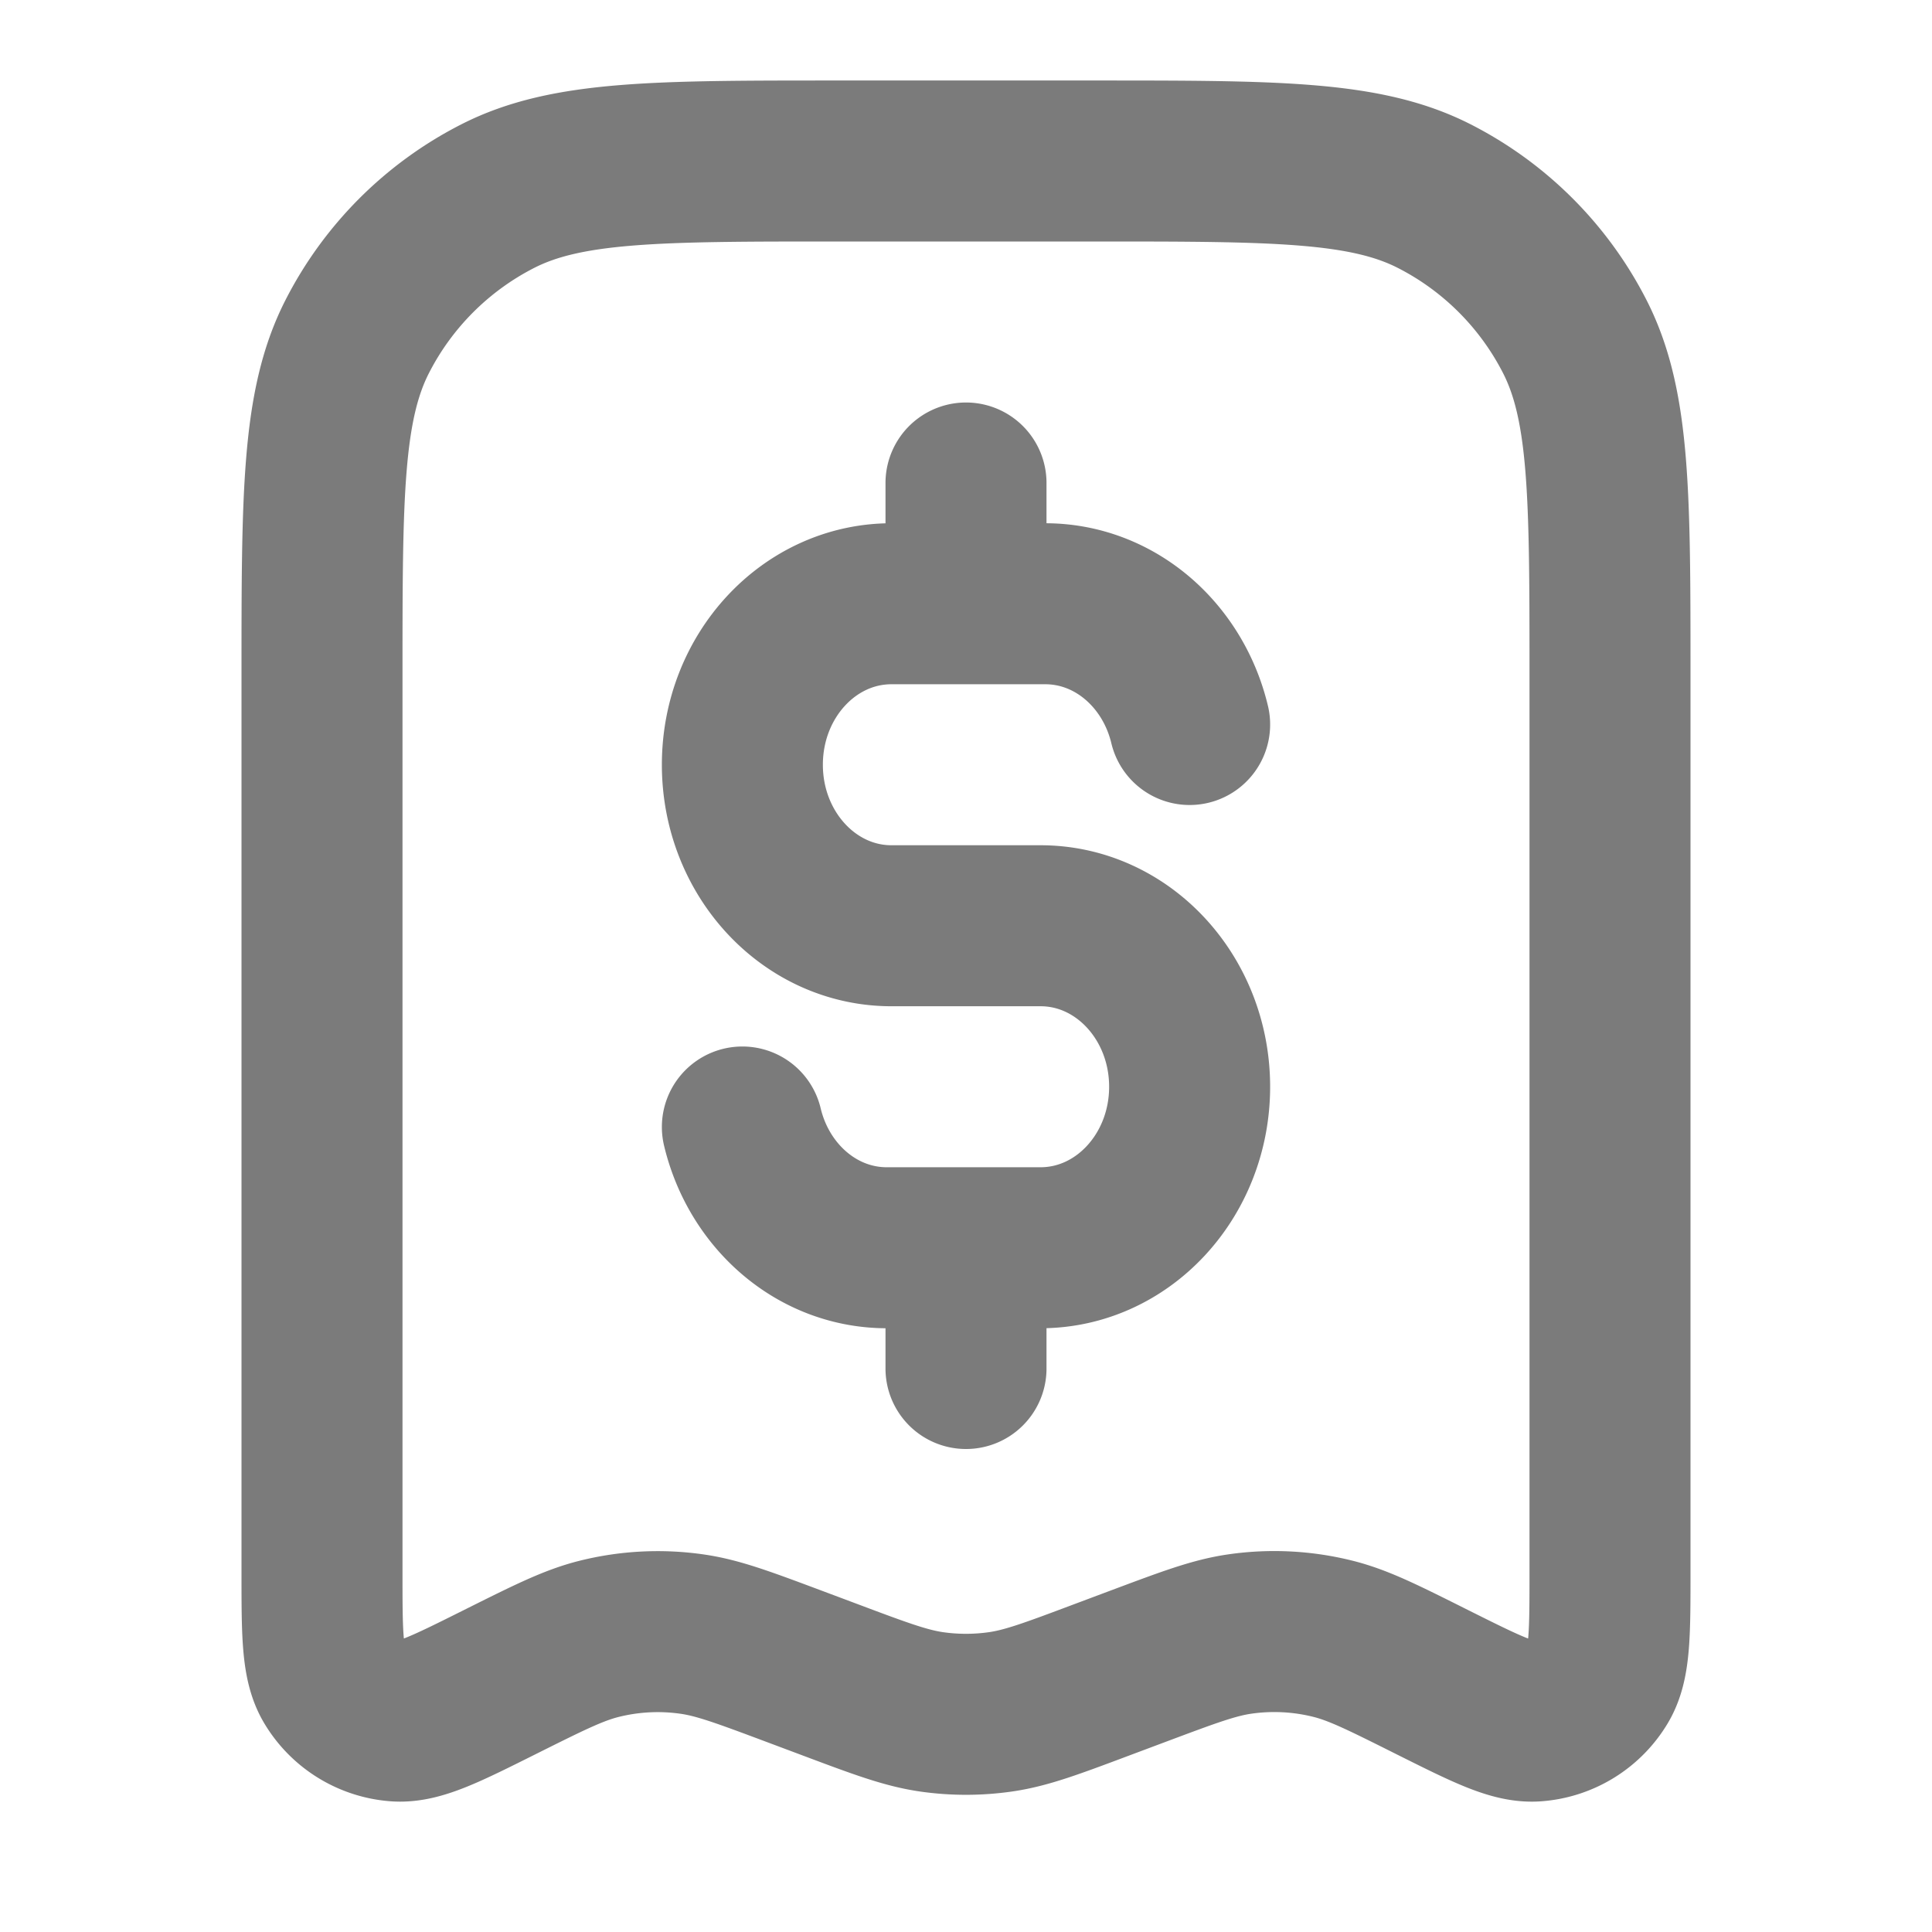
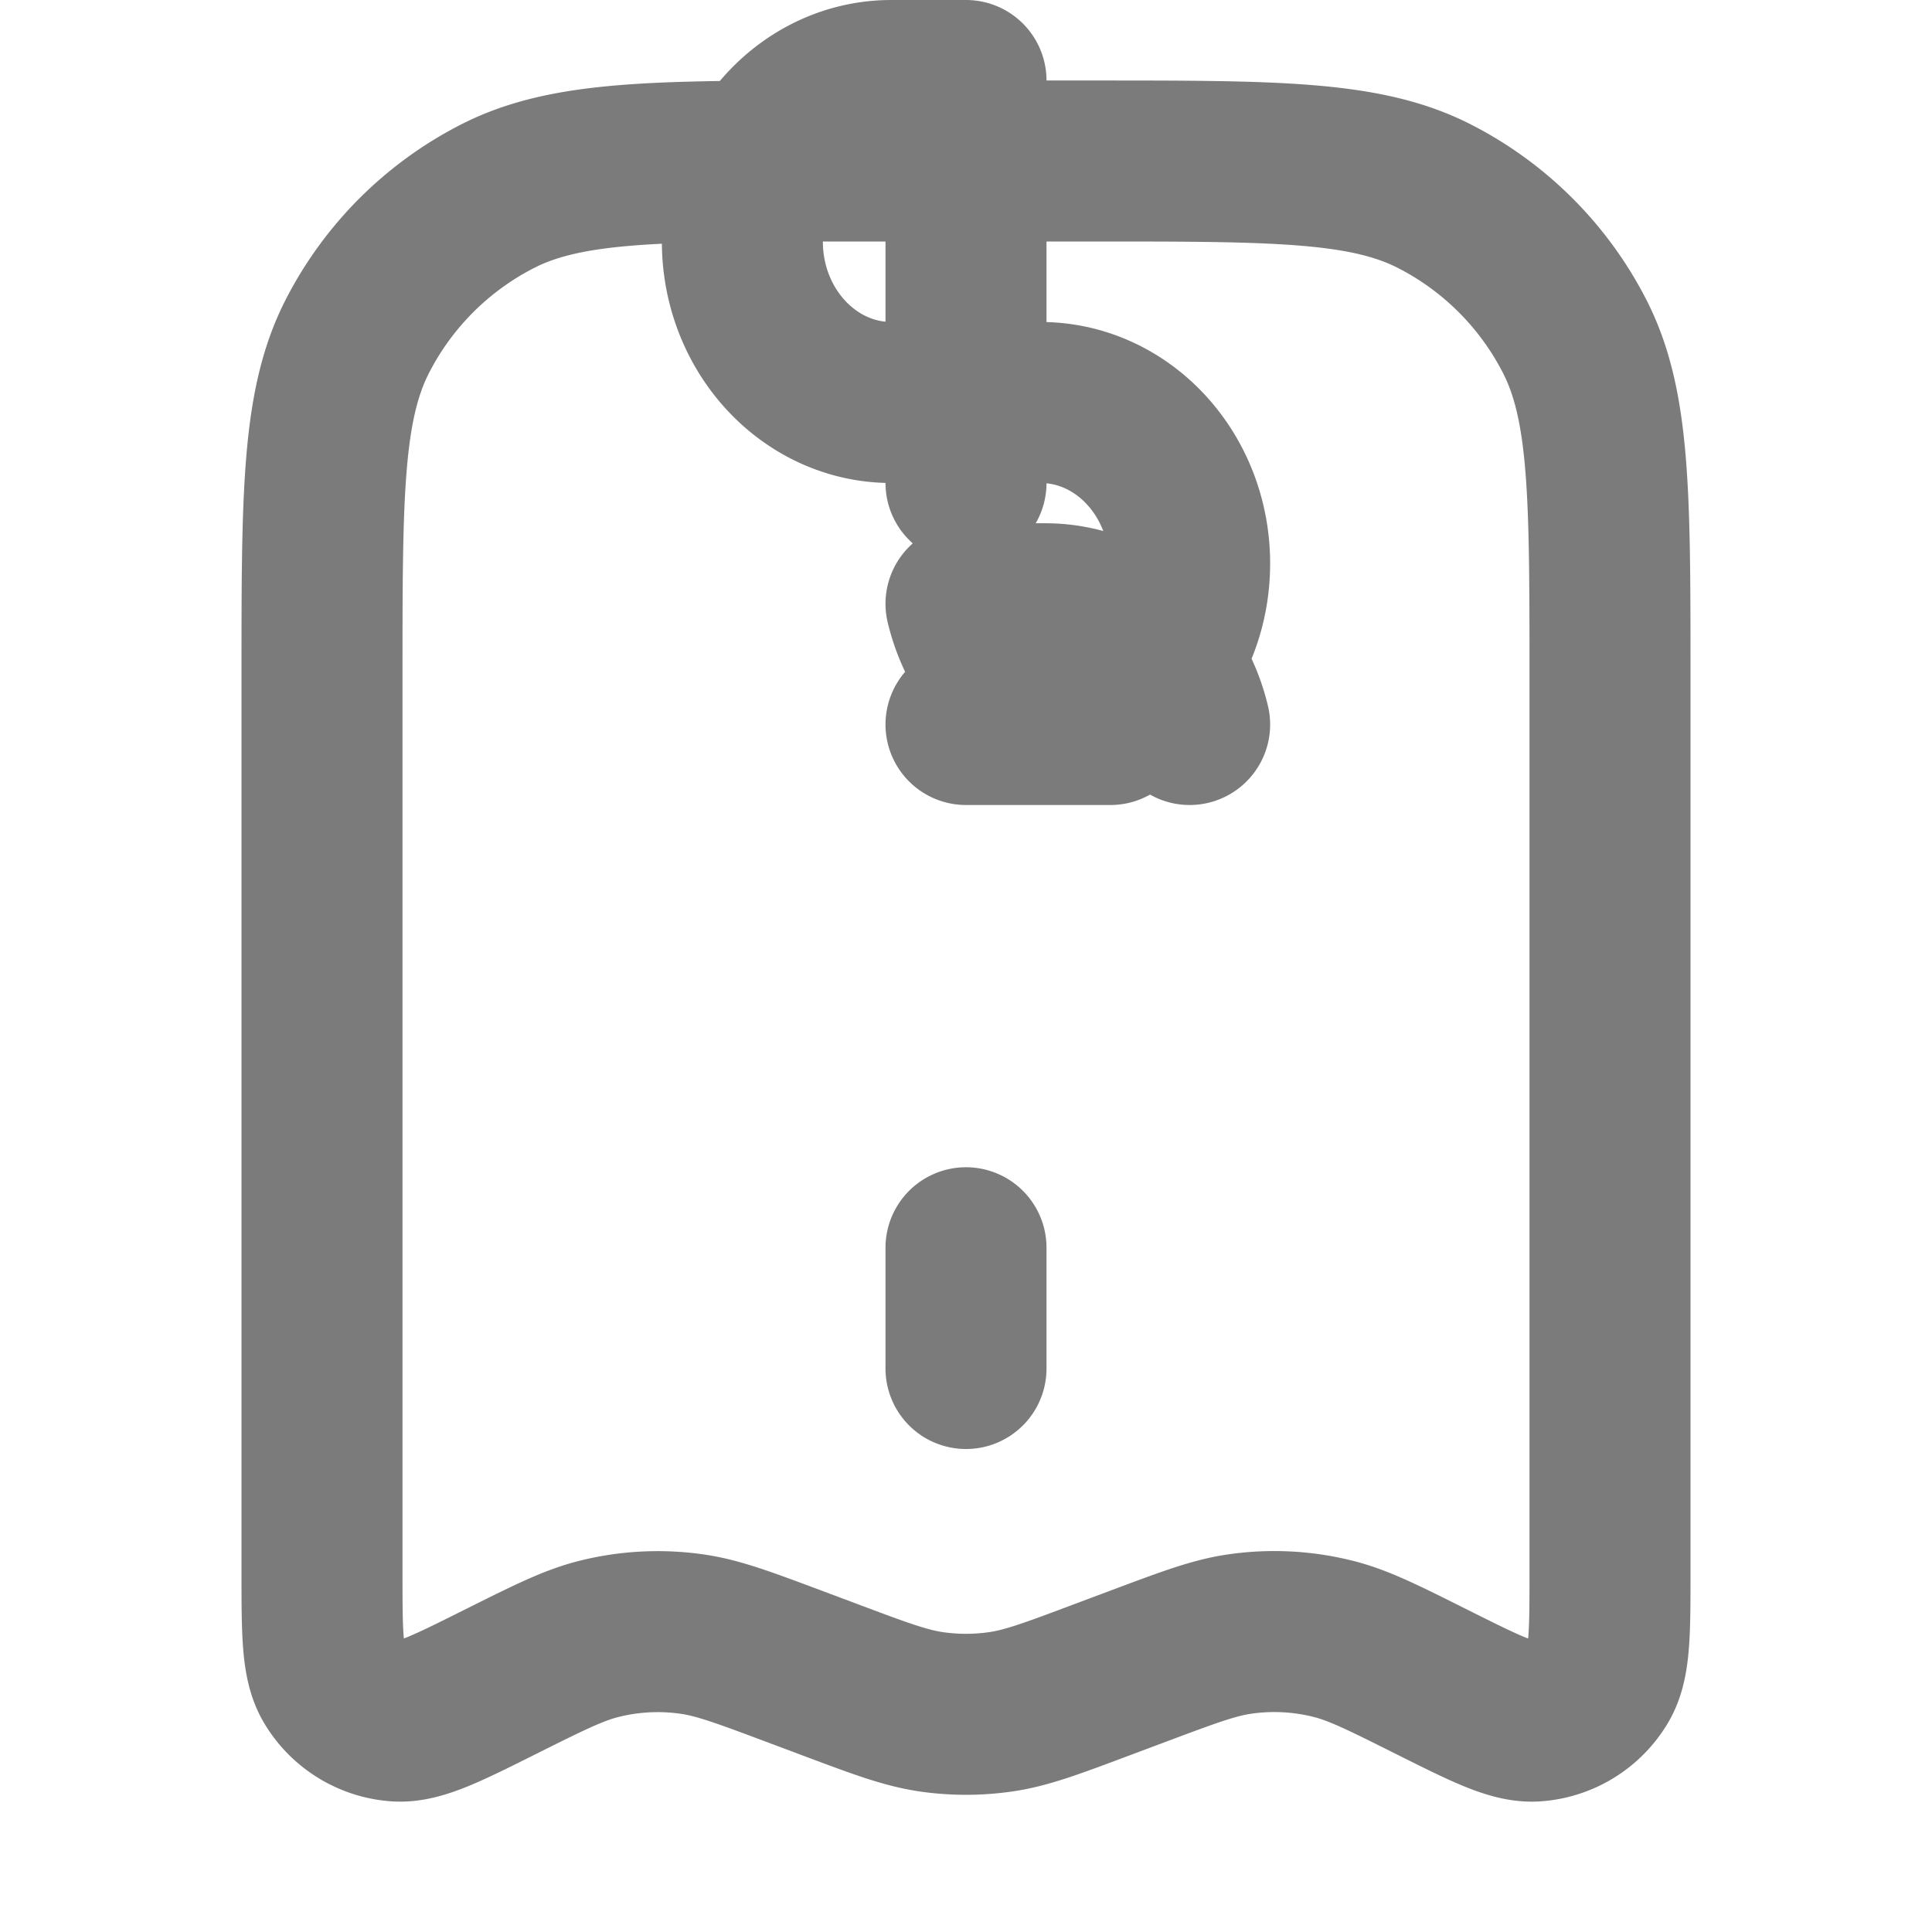
<svg xmlns="http://www.w3.org/2000/svg" viewBox="0 0 24 24" width="24px" height="24px" fill="none" stroke="#7b7b7b" stroke-linecap="round" stroke-linejoin="round" stroke-width="2" data-originalstrokecolor="#adadad" transform="rotate(0) scale(1, 1)">
-   <path d="M14.778 9c-.206-.863-.93-1.5-1.794-1.5H12M9.222 14c.206.863.93 1.5 1.794 1.5H12m0-8h-.926c-1.023 0-1.852.895-1.852 2s.83 2 1.852 2h1.852c1.023 0 1.852.896 1.852 2 0 1.105-.83 2-1.852 2H12m0-8V6m0 9.5V17m8 2.527V8.4c0-2.24 0-3.36-.436-4.216a4 4 0 0 0-1.748-1.748C16.96 2 15.84 2 13.6 2h-3.2c-2.24 0-3.36 0-4.216.436a4 4 0 0 0-1.748 1.748C4 5.04 4 6.16 4 8.4v11.127c0 .754 0 1.13.141 1.367a1 1 0 0 0 .785.485c.275.02.612-.148 1.286-.485.607-.303.91-.455 1.228-.535a3 3 0 0 1 1.155-.06c.324.046.641.165 1.277.403l.443.166c.623.234.935.35 1.256.397.284.041.574.041.858 0 .32-.046.633-.163 1.256-.397l.443-.166c.636-.238.953-.358 1.277-.404a3 3 0 0 1 1.155.06c.318.08.621.232 1.228.536.674.337 1.011.506 1.286.485a1 1 0 0 0 .785-.485c.141-.237.141-.613.141-1.367Z" />
+   <path d="M14.778 9c-.206-.863-.93-1.5-1.794-1.5H12c.206.863.93 1.5 1.794 1.5H12m0-8h-.926c-1.023 0-1.852.895-1.852 2s.83 2 1.852 2h1.852c1.023 0 1.852.896 1.852 2 0 1.105-.83 2-1.852 2H12m0-8V6m0 9.5V17m8 2.527V8.4c0-2.24 0-3.36-.436-4.216a4 4 0 0 0-1.748-1.748C16.96 2 15.84 2 13.6 2h-3.2c-2.24 0-3.36 0-4.216.436a4 4 0 0 0-1.748 1.748C4 5.04 4 6.16 4 8.4v11.127c0 .754 0 1.13.141 1.367a1 1 0 0 0 .785.485c.275.02.612-.148 1.286-.485.607-.303.91-.455 1.228-.535a3 3 0 0 1 1.155-.06c.324.046.641.165 1.277.403l.443.166c.623.234.935.35 1.256.397.284.041.574.041.858 0 .32-.046.633-.163 1.256-.397l.443-.166c.636-.238.953-.358 1.277-.404a3 3 0 0 1 1.155.06c.318.08.621.232 1.228.536.674.337 1.011.506 1.286.485a1 1 0 0 0 .785-.485c.141-.237.141-.613.141-1.367Z" />
</svg>